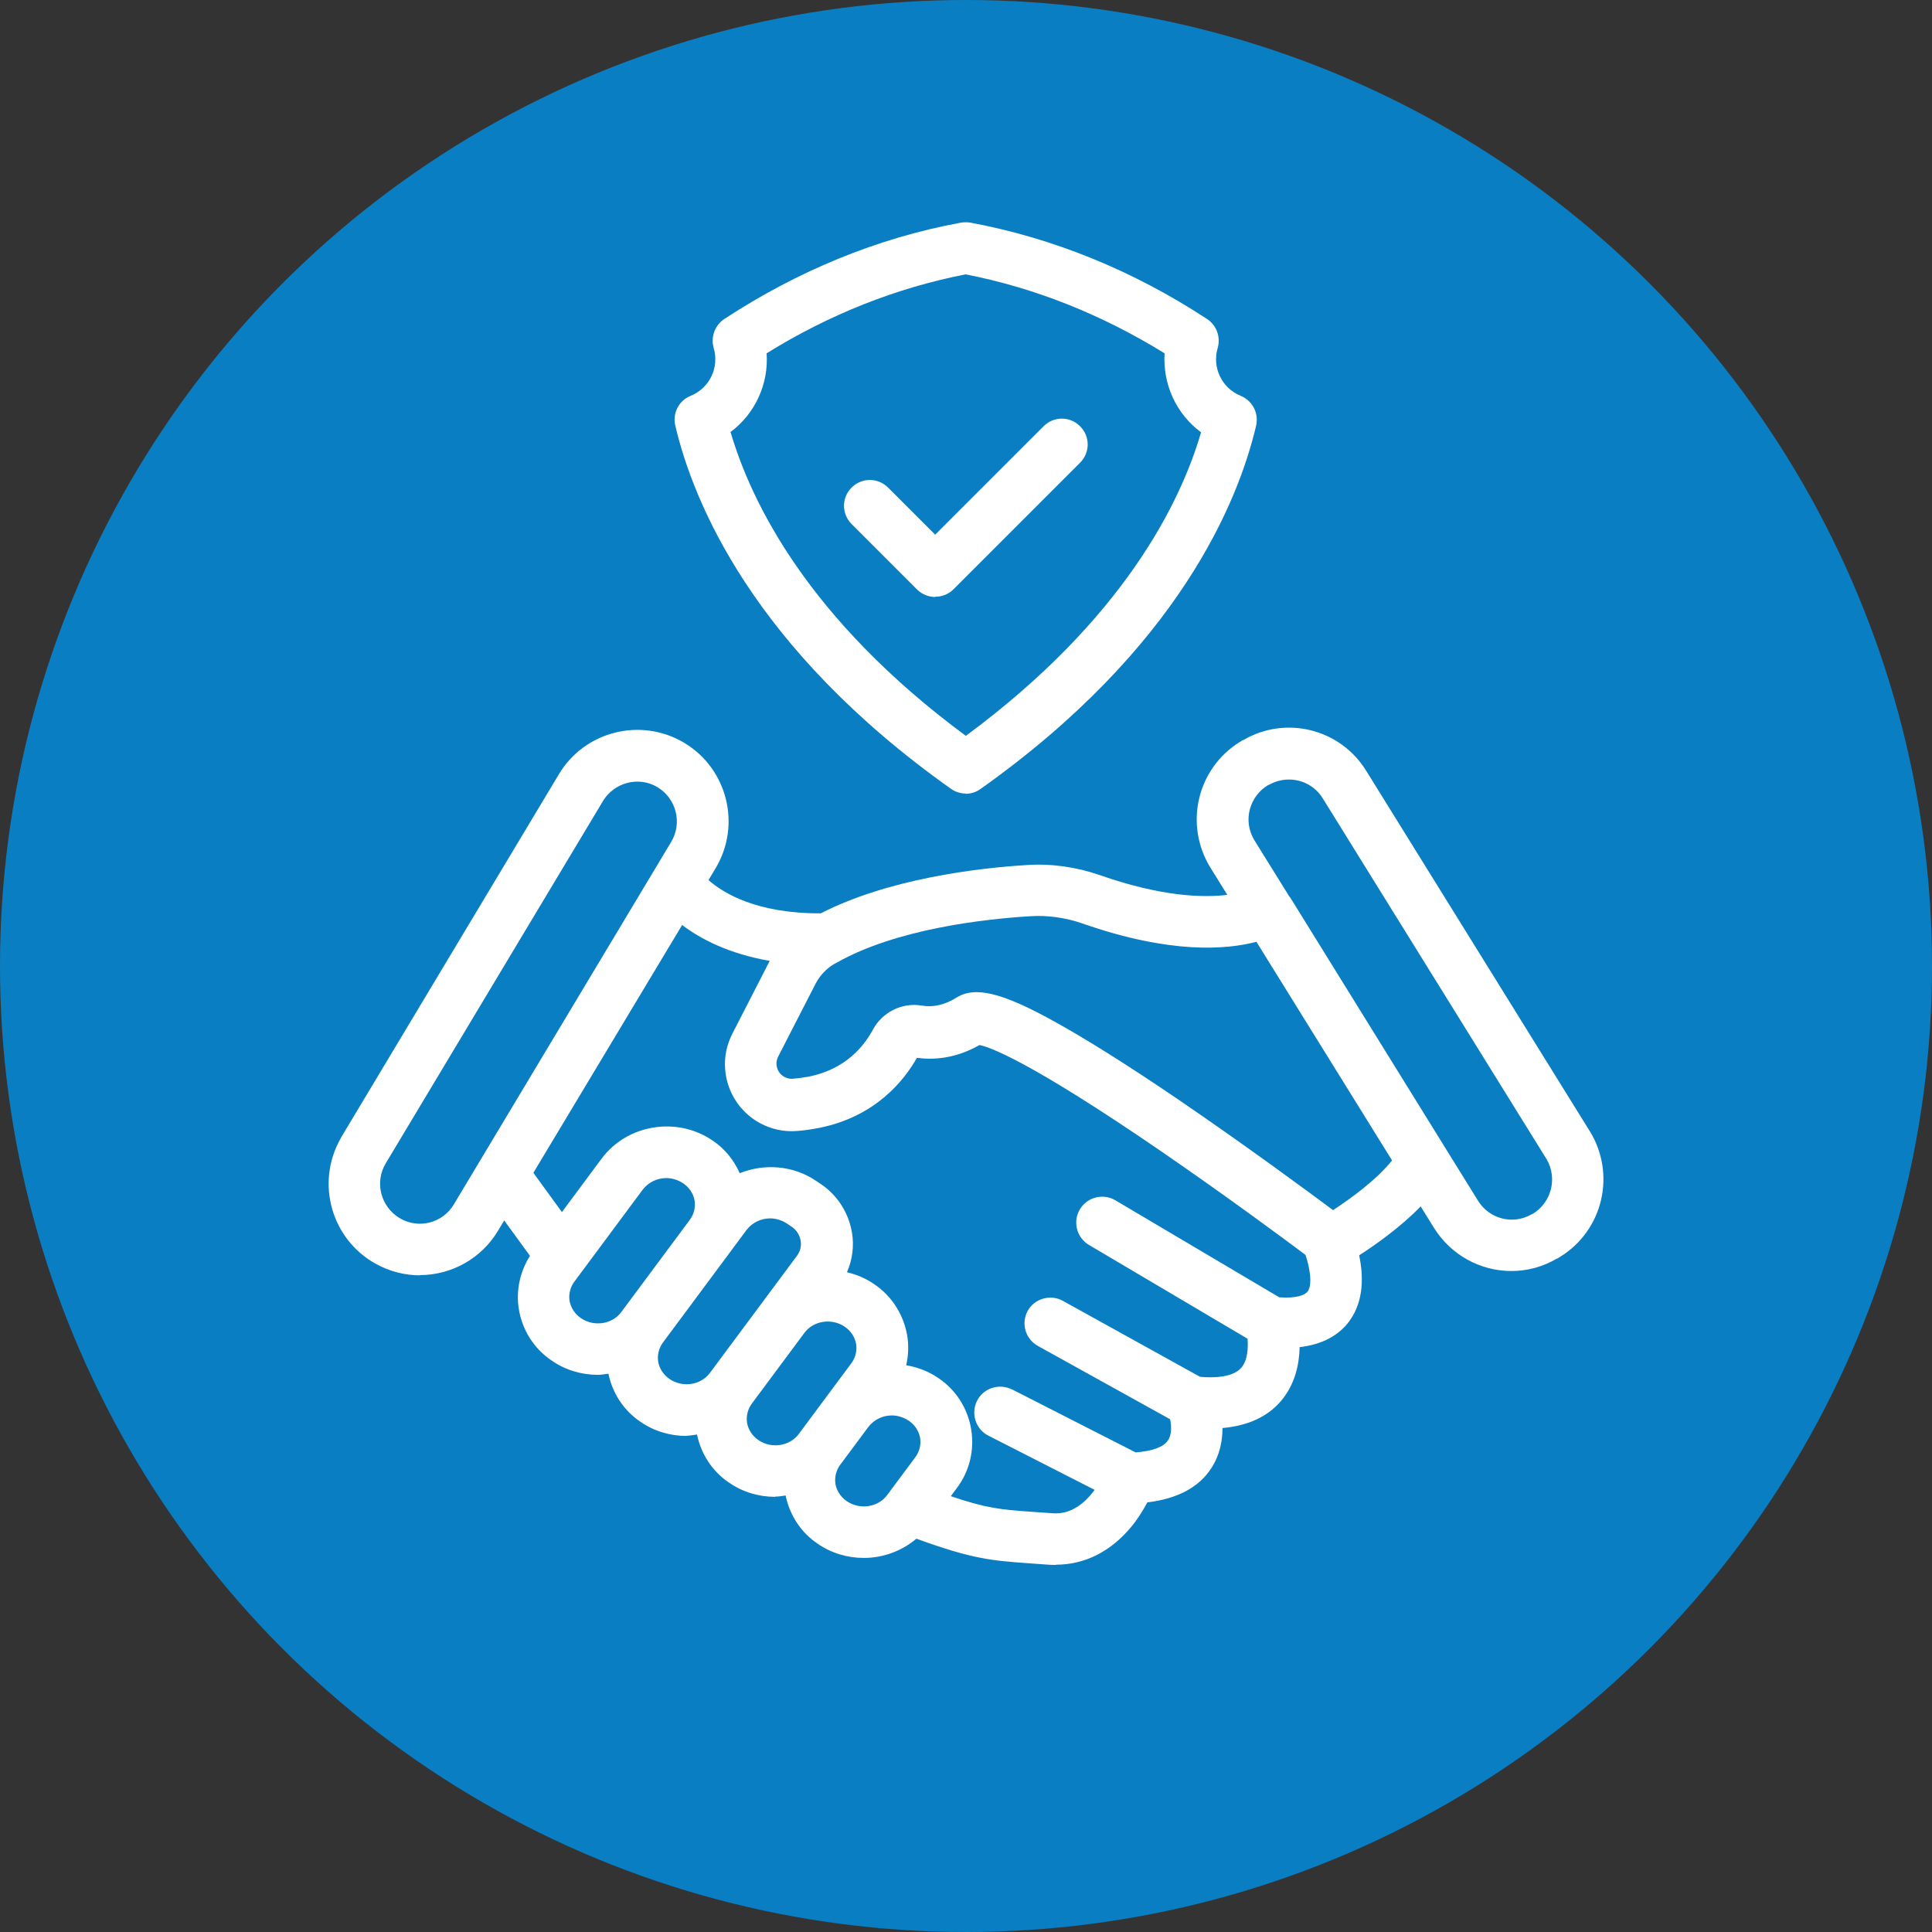
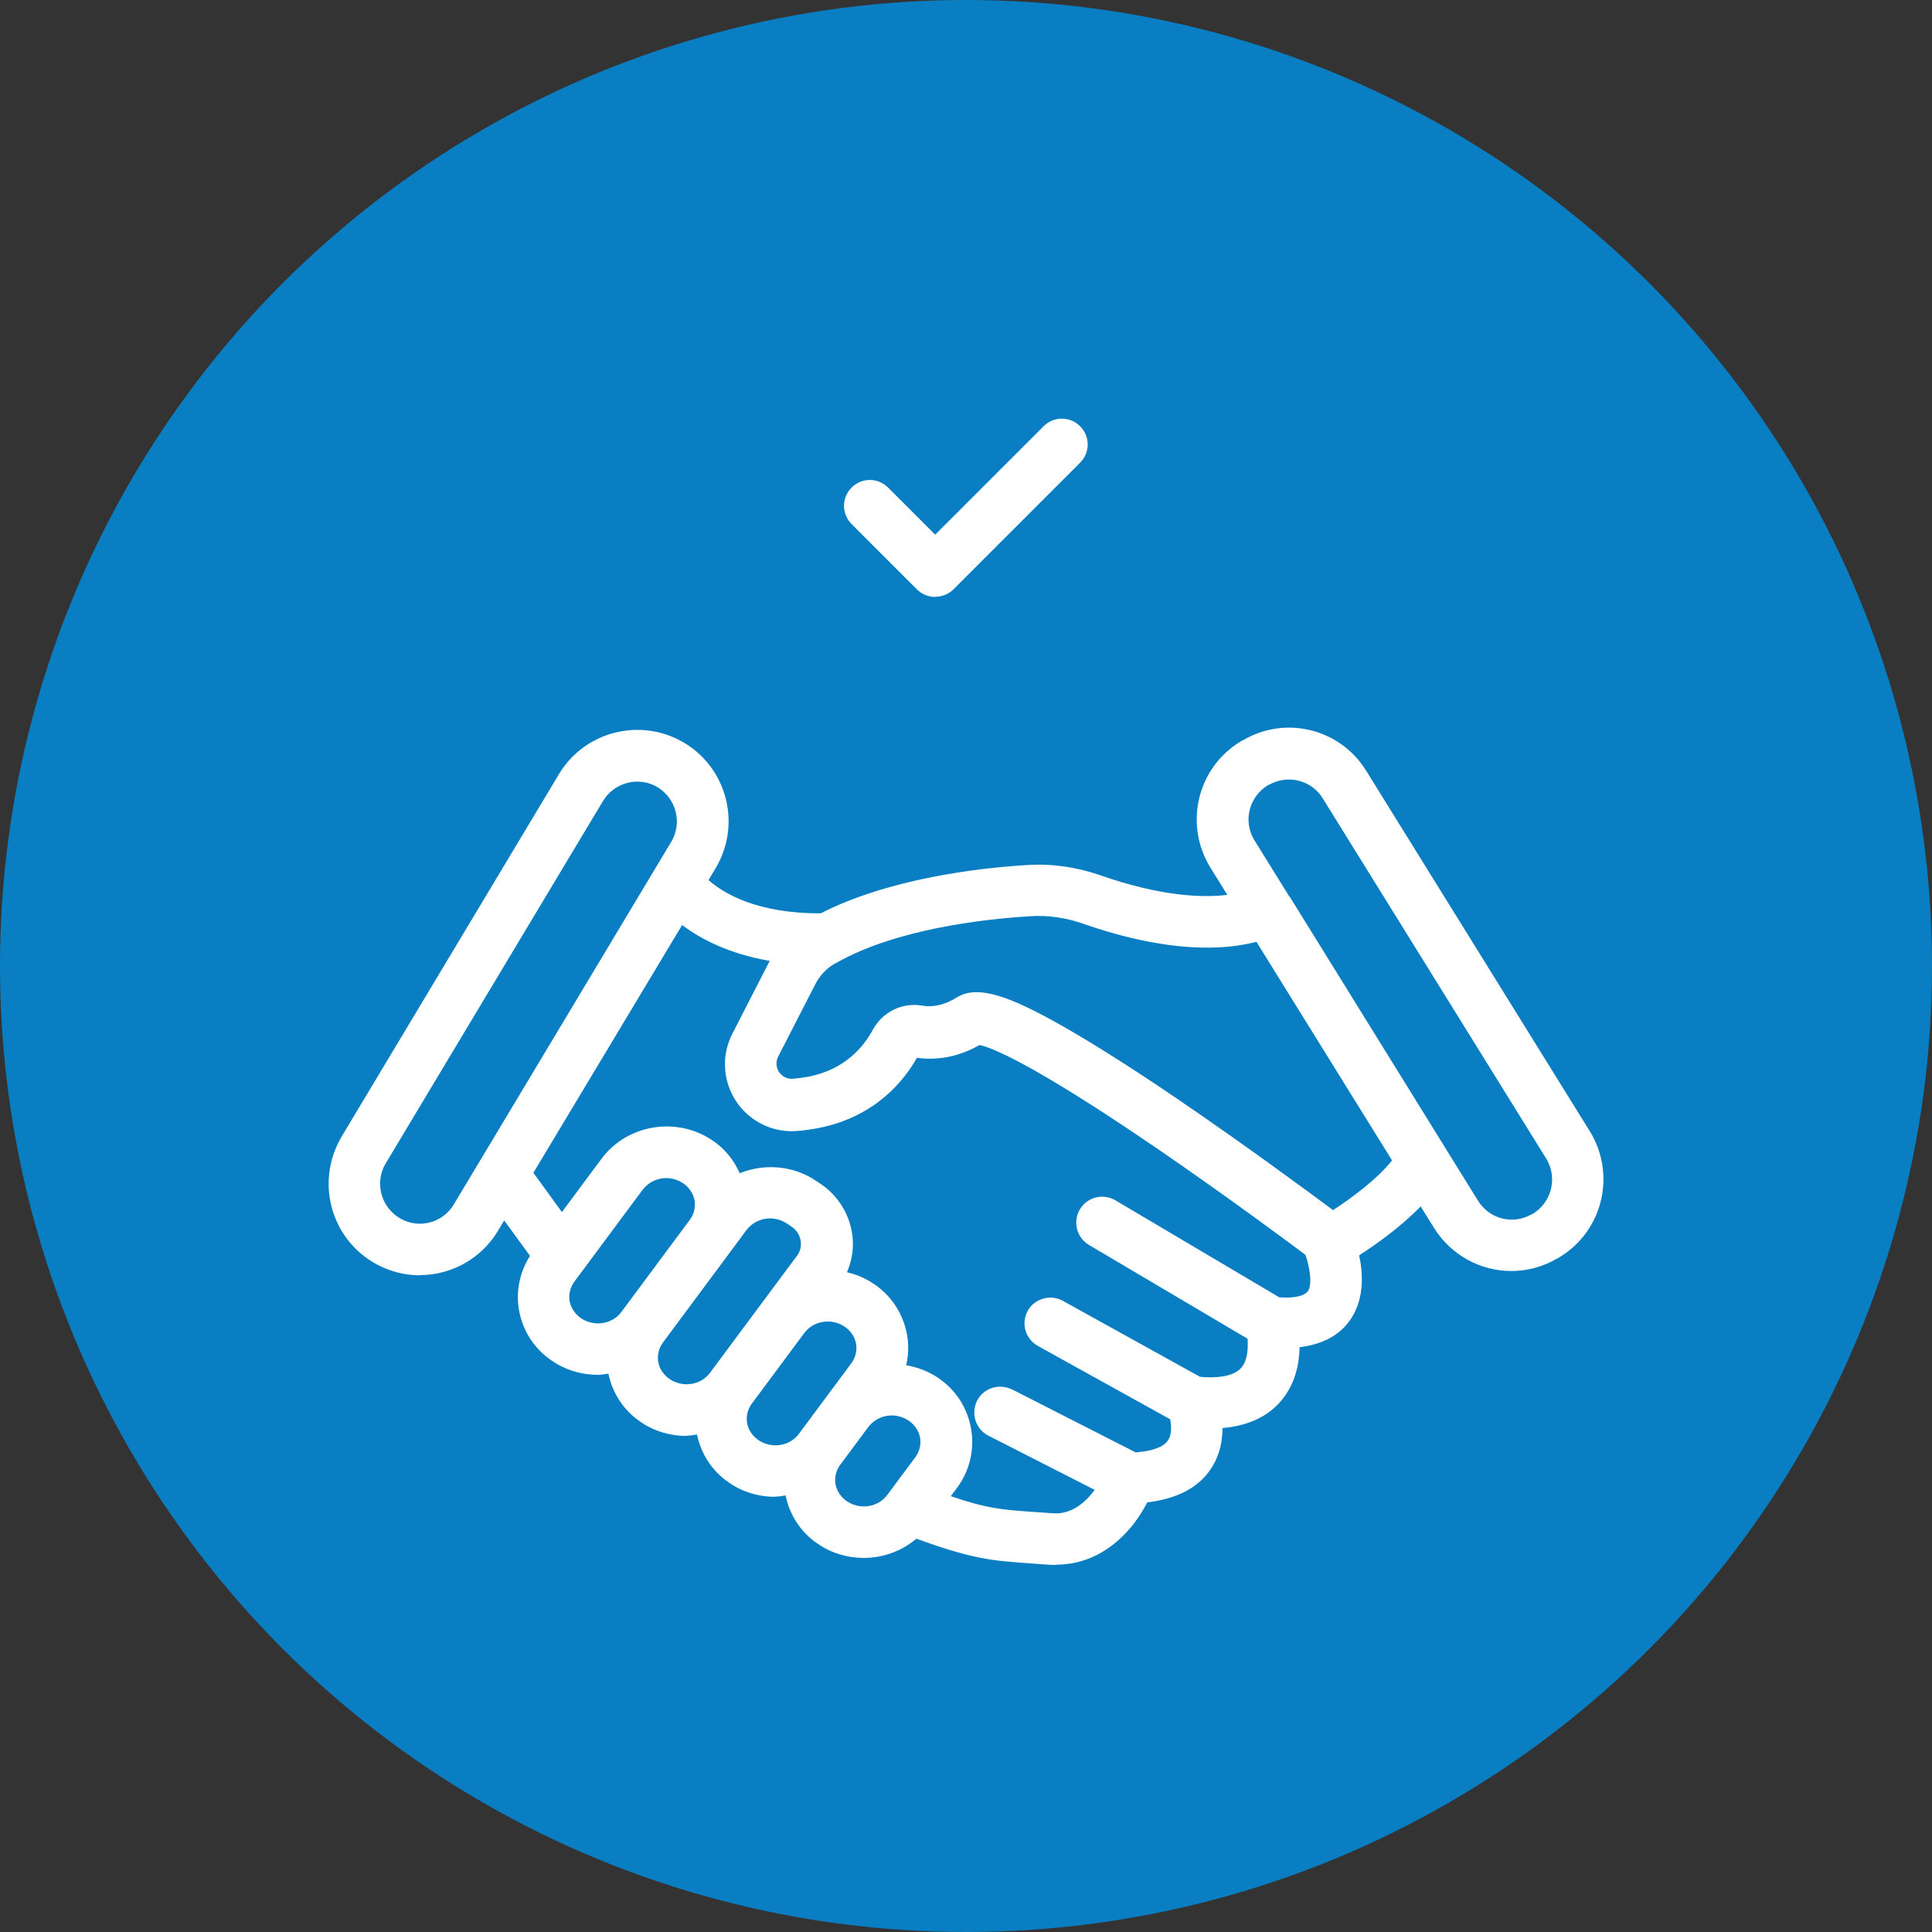
<svg xmlns="http://www.w3.org/2000/svg" id="a" data-name="Layer 1" viewBox="0 0 90 90">
  <rect x="0" y="0" width="90" height="90" fill="#333333" stroke="none" />
  <defs>
    <style> .b { fill: #fff; } .c { fill: #0a7ec2; } </style>
  </defs>
  <circle class="c" cx="45" cy="45" r="45" />
  <g>
    <path class="b" d="M74.051,52.684l-10.406-16.774c-1.204-1.957-3.746-2.599-5.737-1.429h-.023c-.034.022-.079.056-.124.079-2.003,1.238-2.61,3.859-1.373,5.861l.785,1.265c-1.138.139-3.078.085-5.96-.927-1.08-.371-2.239-.54-3.386-.461-2.29.138-6.453.64-9.591,2.248-2.984.014-4.544-.94-5.231-1.549l.332-.554c1.204-2.014.551-4.635-1.462-5.839-2.014-1.204-4.635-.551-5.839,1.462l-10.125,16.886c-.023.045-.045.079-.067.124-1.136,2.059-.405,4.646,1.654,5.794.63.349,1.339.54,2.07.54l-.011-.011c1.496,0,2.88-.788,3.645-2.07l.286-.476,1.201,1.65c-.467.736-.661,1.619-.519,2.482.158.979.709,1.845,1.53,2.396.63.439,1.384.664,2.149.664.168.002.329-.034.493-.054.19.911.712,1.716,1.487,2.237.63.439,1.384.664,2.149.664l.011-.011c.164,0,.321-.035.481-.055.19.912.712,1.718,1.488,2.238.63.439,1.384.664,2.149.664l.011-.011c.163.002.32-.033.479-.052.188.915.712,1.723,1.49,2.245.63.439,1.384.664,2.149.664.907,0,1.773-.323,2.454-.896,2.608.95,3.493,1.019,5.219,1.144.27.023.574.045.923.067.124.011.247.011.36.011l-0-.011c1.328,0,2.531-.596,3.499-1.755.298-.356.539-.744.756-1.147,1.369-.167,2.382-.678,2.968-1.575.412-.623.533-1.294.533-1.889,1.152-.102,2.067-.501,2.707-1.238.681-.79.871-1.746.886-2.53,1.023-.121,1.807-.517,2.32-1.217.696-.954.645-2.152.455-3.061.764-.492,1.92-1.306,2.864-2.278l.618.996c.776,1.249,2.138,2.014,3.611,2.014.742,0,1.485-.202,2.126-.585h.022c.045-.034.079-.056.124-.079,2.002-1.237,2.61-3.859,1.372-5.861ZM18.656,56.768c-.023-.011-.034-.034-.056-.034-.866-.529-1.159-1.665-.63-2.543l10.125-16.886c.529-.866,1.676-1.159,2.542-.63.866.529,1.159,1.665.63,2.543l-10.125,16.886c-.506.855-1.609,1.159-2.486.664ZM27.06,61.403c-.281-.191-.472-.484-.529-.81-.045-.315.034-.63.225-.889l.395-.531c.018-.026.041-.049.057-.076l2.732-3.679c.269-.347.671-.537,1.096-.539.28.001.559.09.794.247.281.191.473.484.529.81.045.315-.034.63-.225.889l-3.184,4.286c-.428.585-1.282.709-1.89.293ZM31.188,64.237c-.281-.191-.472-.484-.529-.81-.045-.315.034-.63.225-.889l3.184-4.286c.002-.003.003-.006.006-.009l.703-.947c.269-.347.671-.537,1.096-.539.28.001.559.09.794.247l.202.135c.225.146.382.383.428.653.045.259-.023.518-.18.72l-4.039,5.434c-.428.585-1.283.709-1.89.292ZM35.328,67.084c-.281-.191-.473-.484-.529-.81-.045-.315.034-.63.225-.889l2.441-3.285c.428-.585,1.283-.709,1.89-.293.281.191.473.484.529.81.045.315-.034.63-.225.889l-2.441,3.285c-.428.585-1.283.709-1.89.293ZM39.446,69.93c-.281-.191-.472-.484-.529-.81-.045-.315.034-.629.224-.888.004-.005.008-.008.012-.012l1.302-1.753c.268-.341.666-.529,1.087-.531.28.001.559.09.794.247.281.191.472.484.529.81.045.315-.034.63-.225.889l-1.305,1.755c-.428.585-1.283.709-1.89.292ZM60.911,60.165c-.124.169-.529.326-1.316.27l-7.639-4.522c-.574-.337-1.316-.146-1.654.428-.338.574-.146,1.316.428,1.654l7.386,4.368c.032.419.007 1-.287,1.347-.394.461-1.294.484-1.924.428l-6.401-3.544c-.574-.315-1.316-.101-1.631.472-.315.574-.112,1.305.473,1.631l6.164,3.418c.06.309.084.708-.101.981-.202.315-.742.506-1.507.562l-5.76-2.936h-.011c-.596-.293-1.327-.056-1.62.54-.293.596-.056,1.327.54,1.62l4.943,2.522c-.417.565-1.068,1.163-1.962,1.089-.36-.022-.675-.045-.956-.067-1.43-.1-2.114-.158-3.784-.729l.286-.384c.585-.776.821-1.766.664-2.722-.158-.979-.709-1.845-1.53-2.396-.461-.318-.974-.507-1.498-.596.103-.451.123-.921.047-1.384-.169-.979-.72-1.845-1.541-2.396-.392-.27-.823-.449-1.266-.553.253-.581.342-1.227.231-1.865-.158-.911-.675-1.721-1.44-2.239l-.202-.135c-1.08-.745-2.436-.835-3.584-.375-.269-.607-.692-1.138-1.254-1.515-1.665-1.147-3.994-.765-5.186.844l-1.844,2.482-1.329-1.83,6.93-11.543c.839.639,2.162,1.339,4.08,1.671l-1.74,3.391c-.259.506-.383,1.08-.337,1.643.124,1.721,1.609,3.015,3.33,2.891.349-.023.709-.079,1.058-.146,2.621-.529,3.949-2.205,4.545-3.263.731.101,1.777.056,2.914-.596.472.09,2.306.731,8.415,4.916,3.049,2.092,5.906,4.207,6.772,4.86.202.585.337,1.395.101,1.71ZM62.1,56.374c-1.094-.818-4.132-3.057-7.275-5.198-2.317-1.575-4.241-2.779-5.726-3.6-2.441-1.35-3.679-1.642-4.545-1.102-.54.337-1.08.461-1.609.371-.923-.158-1.845.304-2.284,1.125-.439.81-1.305,1.845-2.981,2.183-.247.045-.506.079-.754.101-.124.011-.259-.022-.371-.079-.349-.18-.484-.607-.304-.956l1.744-3.398c.202-.382.506-.709.877-.923.029-.017.062-.029.09-.046.004-.002.007-.004.011-.005,2.756-1.564,6.821-2.032,9.011-2.165.821-.056,1.654.067,2.441.337,4.119,1.443,6.73,1.218,8.104.853l6.318,10.184c-.694.876-1.878,1.749-2.748,2.317ZM71.373,56.565h-.023c-.866.506-1.969.225-2.497-.63l-1.538-2.479c-.001-.002-.002-.005-.003-.007l-7.211-11.644c-.011-.018-.029-.027-.041-.044l-1.613-2.6c-.011-.023-.034-.034-.034-.056-.517-.889-.214-2.014.675-2.543h.022c.281-.158.596-.248.923-.248l.011 0c.641,0,1.238.326,1.575.877l10.406,16.774c.011.023.034.034.034.056.506.889.202,2.025-.686,2.542Z" />
-     <path class="b" d="M44.295,36.742c.202.146.45.225.697.225l-.011.011c.248,0,.495-.079.697-.225,9.259-6.57,12.015-13.421,12.836-16.92.135-.585-.169-1.17-.72-1.395-.877-.36-1.339-1.316-1.069-2.228.146-.517-.056-1.058-.495-1.35-3.454-2.261-7.166-3.769-11.025-4.489-.146-.022-.293-.022-.439,0-3.859.709-7.571,2.228-11.025,4.489-.439.292-.641.844-.495,1.35.27.911-.191,1.868-1.069,2.228-.551.214-.855.81-.72,1.384.821,3.499,3.577,10.35,12.836,16.92ZM35.711,16.459c2.936-1.822,6.053-3.049,9.27-3.679,3.229.63,6.334,1.868,9.27,3.679-.09,1.44.54,2.824,1.699,3.679-.945,3.251-3.6,8.707-10.957,14.141-7.357-5.434-10.001-10.89-10.957-14.141h-.023c1.159-.855,1.8-2.25,1.699-3.679Z" />
    <path class="b" d="M42.72,27.461c.225.225.54.349.855.349l-.011-.011c.326,0,.63-.124.855-.349l5.895-5.895c.473-.472.473-1.226,0-1.699-.472-.473-1.226-.473-1.699,0l-5.051,5.051-2.194-2.194c-.473-.472-1.226-.472-1.699,0s-.472,1.226,0,1.699l3.049,3.049Z" />
  </g>
</svg>